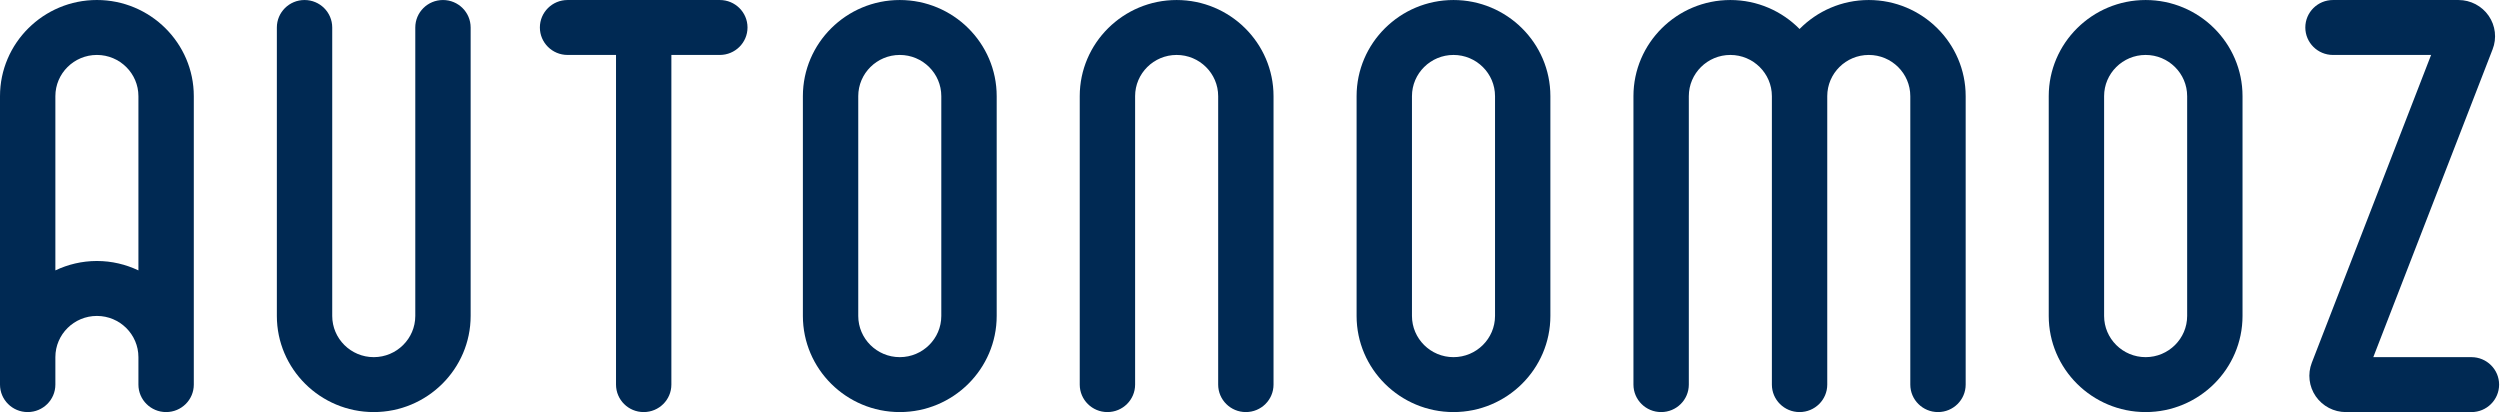
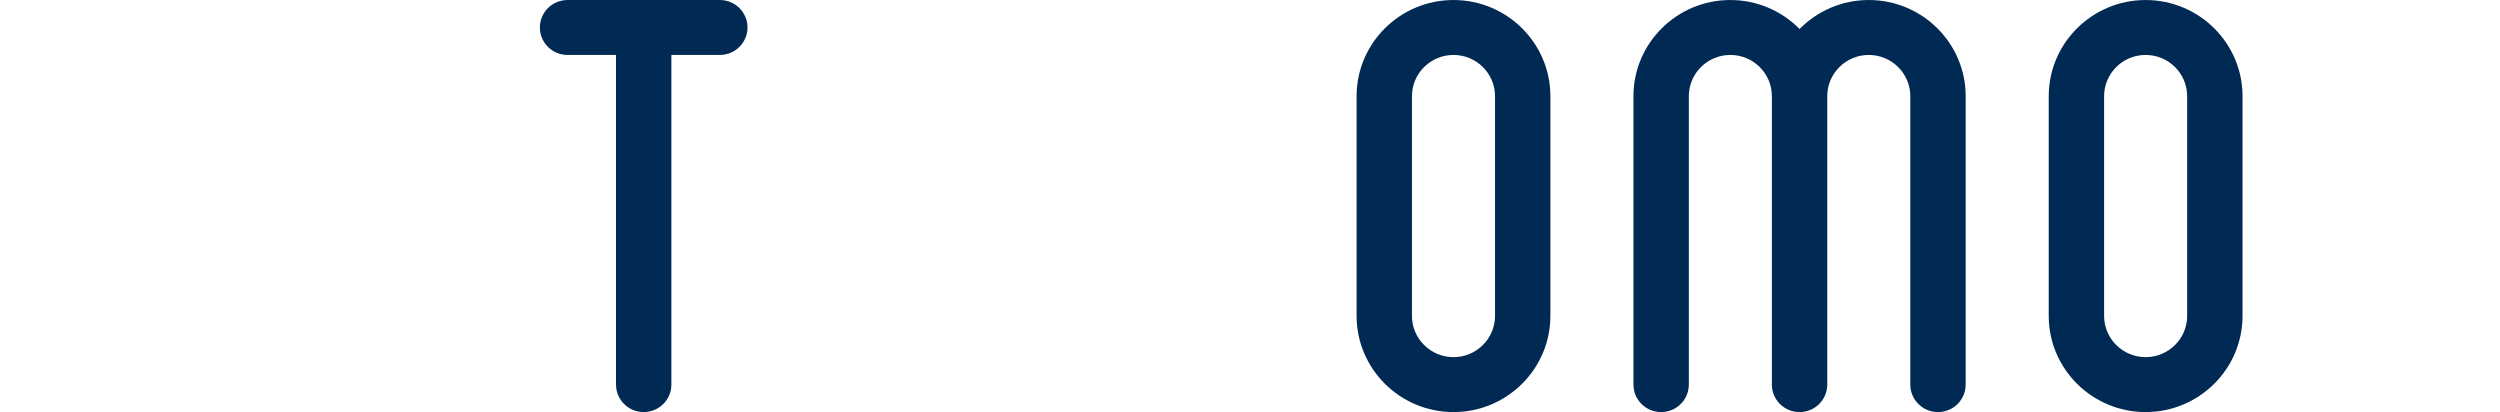
<svg xmlns="http://www.w3.org/2000/svg" width="182" height="30" viewBox="0 0 182 30" fill="none">
-   <path d="M179.92 26H172.776L181.461 3.592C181.779 2.782 181.671 1.867 181.175 1.149C180.679 0.431 179.857 0.001 178.98 0.001H169.843C168.728 0.001 167.827 0.896 167.827 2.001C167.827 3.105 168.728 4.001 169.843 4.001H176.984L168.298 26.412C167.984 27.224 168.092 28.137 168.589 28.855C169.086 29.572 169.907 30 170.783 30H179.92C181.032 30 181.935 29.105 181.935 27.999C181.935 26.895 181.032 26 179.92 26Z" fill="#002953" />
  <path d="M156.202 0.001C152.313 0.001 149.148 3.14 149.148 7V23C149.148 26.859 152.313 29.999 156.202 29.999C160.091 29.999 163.256 26.859 163.256 23V7C163.256 3.14 160.091 0.001 156.202 0.001ZM156.202 26C154.534 26 153.179 24.654 153.179 23V7C153.179 5.346 154.534 4 156.202 4C157.869 4 159.225 5.346 159.225 7V23C159.225 24.654 157.869 26 156.202 26Z" fill="#002953" />
  <path d="M136.047 0.001C134.074 0.001 132.29 0.811 131.008 2.111C129.727 0.811 127.942 0.001 125.969 0.001C122.08 0.001 118.915 3.14 118.915 7V27.999C118.915 29.104 119.817 29.999 120.931 29.999C122.044 29.999 122.946 29.104 122.946 27.999V7C122.946 5.346 124.302 4 125.969 4C127.636 4 128.993 5.346 128.993 7V27.999C128.993 29.104 129.895 29.999 131.008 29.999C132.121 29.999 133.024 29.104 133.024 27.999V7C133.024 5.346 134.38 4 136.047 4C137.714 4 139.07 5.346 139.07 7V27.999C139.07 29.104 139.973 29.999 141.087 29.999C142.198 29.999 143.101 29.104 143.101 27.999V7C143.101 3.14 139.936 0.001 136.047 0.001Z" fill="#002953" />
  <path d="M105.814 0.001C101.926 0.001 98.76 3.14 98.76 7V23C98.76 26.859 101.926 29.999 105.814 29.999C109.703 29.999 112.868 26.859 112.868 23V7C112.868 3.14 109.703 0.001 105.814 0.001ZM105.814 26C104.146 26 102.791 24.654 102.791 23V7C102.791 5.346 104.146 4 105.814 4C107.481 4 108.838 5.346 108.838 7V23C108.838 24.654 107.481 26 105.814 26Z" fill="#002953" />
-   <path d="M85.659 0.001C81.77 0.001 78.605 3.14 78.605 7V27.999C78.605 29.104 79.508 29.999 80.62 29.999C81.733 29.999 82.636 29.104 82.636 27.999V7C82.636 5.346 83.992 4 85.659 4C87.327 4 88.683 5.346 88.683 7V27.999C88.683 29.104 89.585 29.999 90.698 29.999C91.811 29.999 92.713 29.104 92.713 27.999V7C92.713 3.14 89.548 0.001 85.659 0.001Z" fill="#002953" />
-   <path d="M65.504 0.001C61.614 0.001 58.45 3.14 58.45 7V23C58.45 26.859 61.614 29.999 65.504 29.999C69.394 29.999 72.559 26.859 72.559 23V7C72.559 3.14 69.394 0.001 65.504 0.001ZM65.504 26C63.837 26 62.481 24.654 62.481 23V7C62.481 5.346 63.837 4 65.504 4C67.171 4 68.527 5.346 68.527 7V23C68.527 24.654 67.171 26 65.504 26Z" fill="#002953" />
  <path d="M52.403 0.001H41.317C40.205 0.001 39.303 0.896 39.303 2.001C39.303 3.104 40.205 4 41.317 4H44.846V27.999C44.846 29.104 45.747 29.999 46.86 29.999C47.974 29.999 48.876 29.104 48.876 27.999V4H52.403C53.516 4 54.419 3.104 54.419 2.001C54.419 0.896 53.516 0.001 52.403 0.001Z" fill="#002953" />
-   <path d="M32.248 0.001C31.135 0.001 30.233 0.896 30.233 2.001V23C30.233 24.654 28.876 26 27.209 26C25.542 26 24.186 24.654 24.186 23V2.001C24.186 0.896 23.284 0.001 22.17 0.001C21.057 0.001 20.155 0.896 20.155 2.001V23C20.155 26.859 23.32 29.999 27.209 29.999C31.099 29.999 34.263 26.859 34.263 23V2.001C34.263 0.896 33.361 0.001 32.248 0.001Z" fill="#002953" />
-   <path d="M7.054 0C3.165 0 0 3.141 0 7.001V27.999C0 29.104 0.902 29.999 2.015 29.999C3.128 29.999 4.031 29.104 4.031 27.999V26C4.031 24.345 5.387 23 7.054 23C8.722 23 10.077 24.345 10.077 26V27.999C10.077 29.104 10.98 29.999 12.093 29.999C13.206 29.999 14.109 29.104 14.109 27.999V7.001C14.109 3.141 10.943 0 7.054 0ZM7.054 19C5.971 19 4.948 19.25 4.031 19.685V7.001C4.031 5.346 5.387 4 7.054 4C8.722 4 10.077 5.346 10.077 7.001V19.685C9.16 19.25 8.137 19 7.054 19Z" fill="#002953" />
</svg>